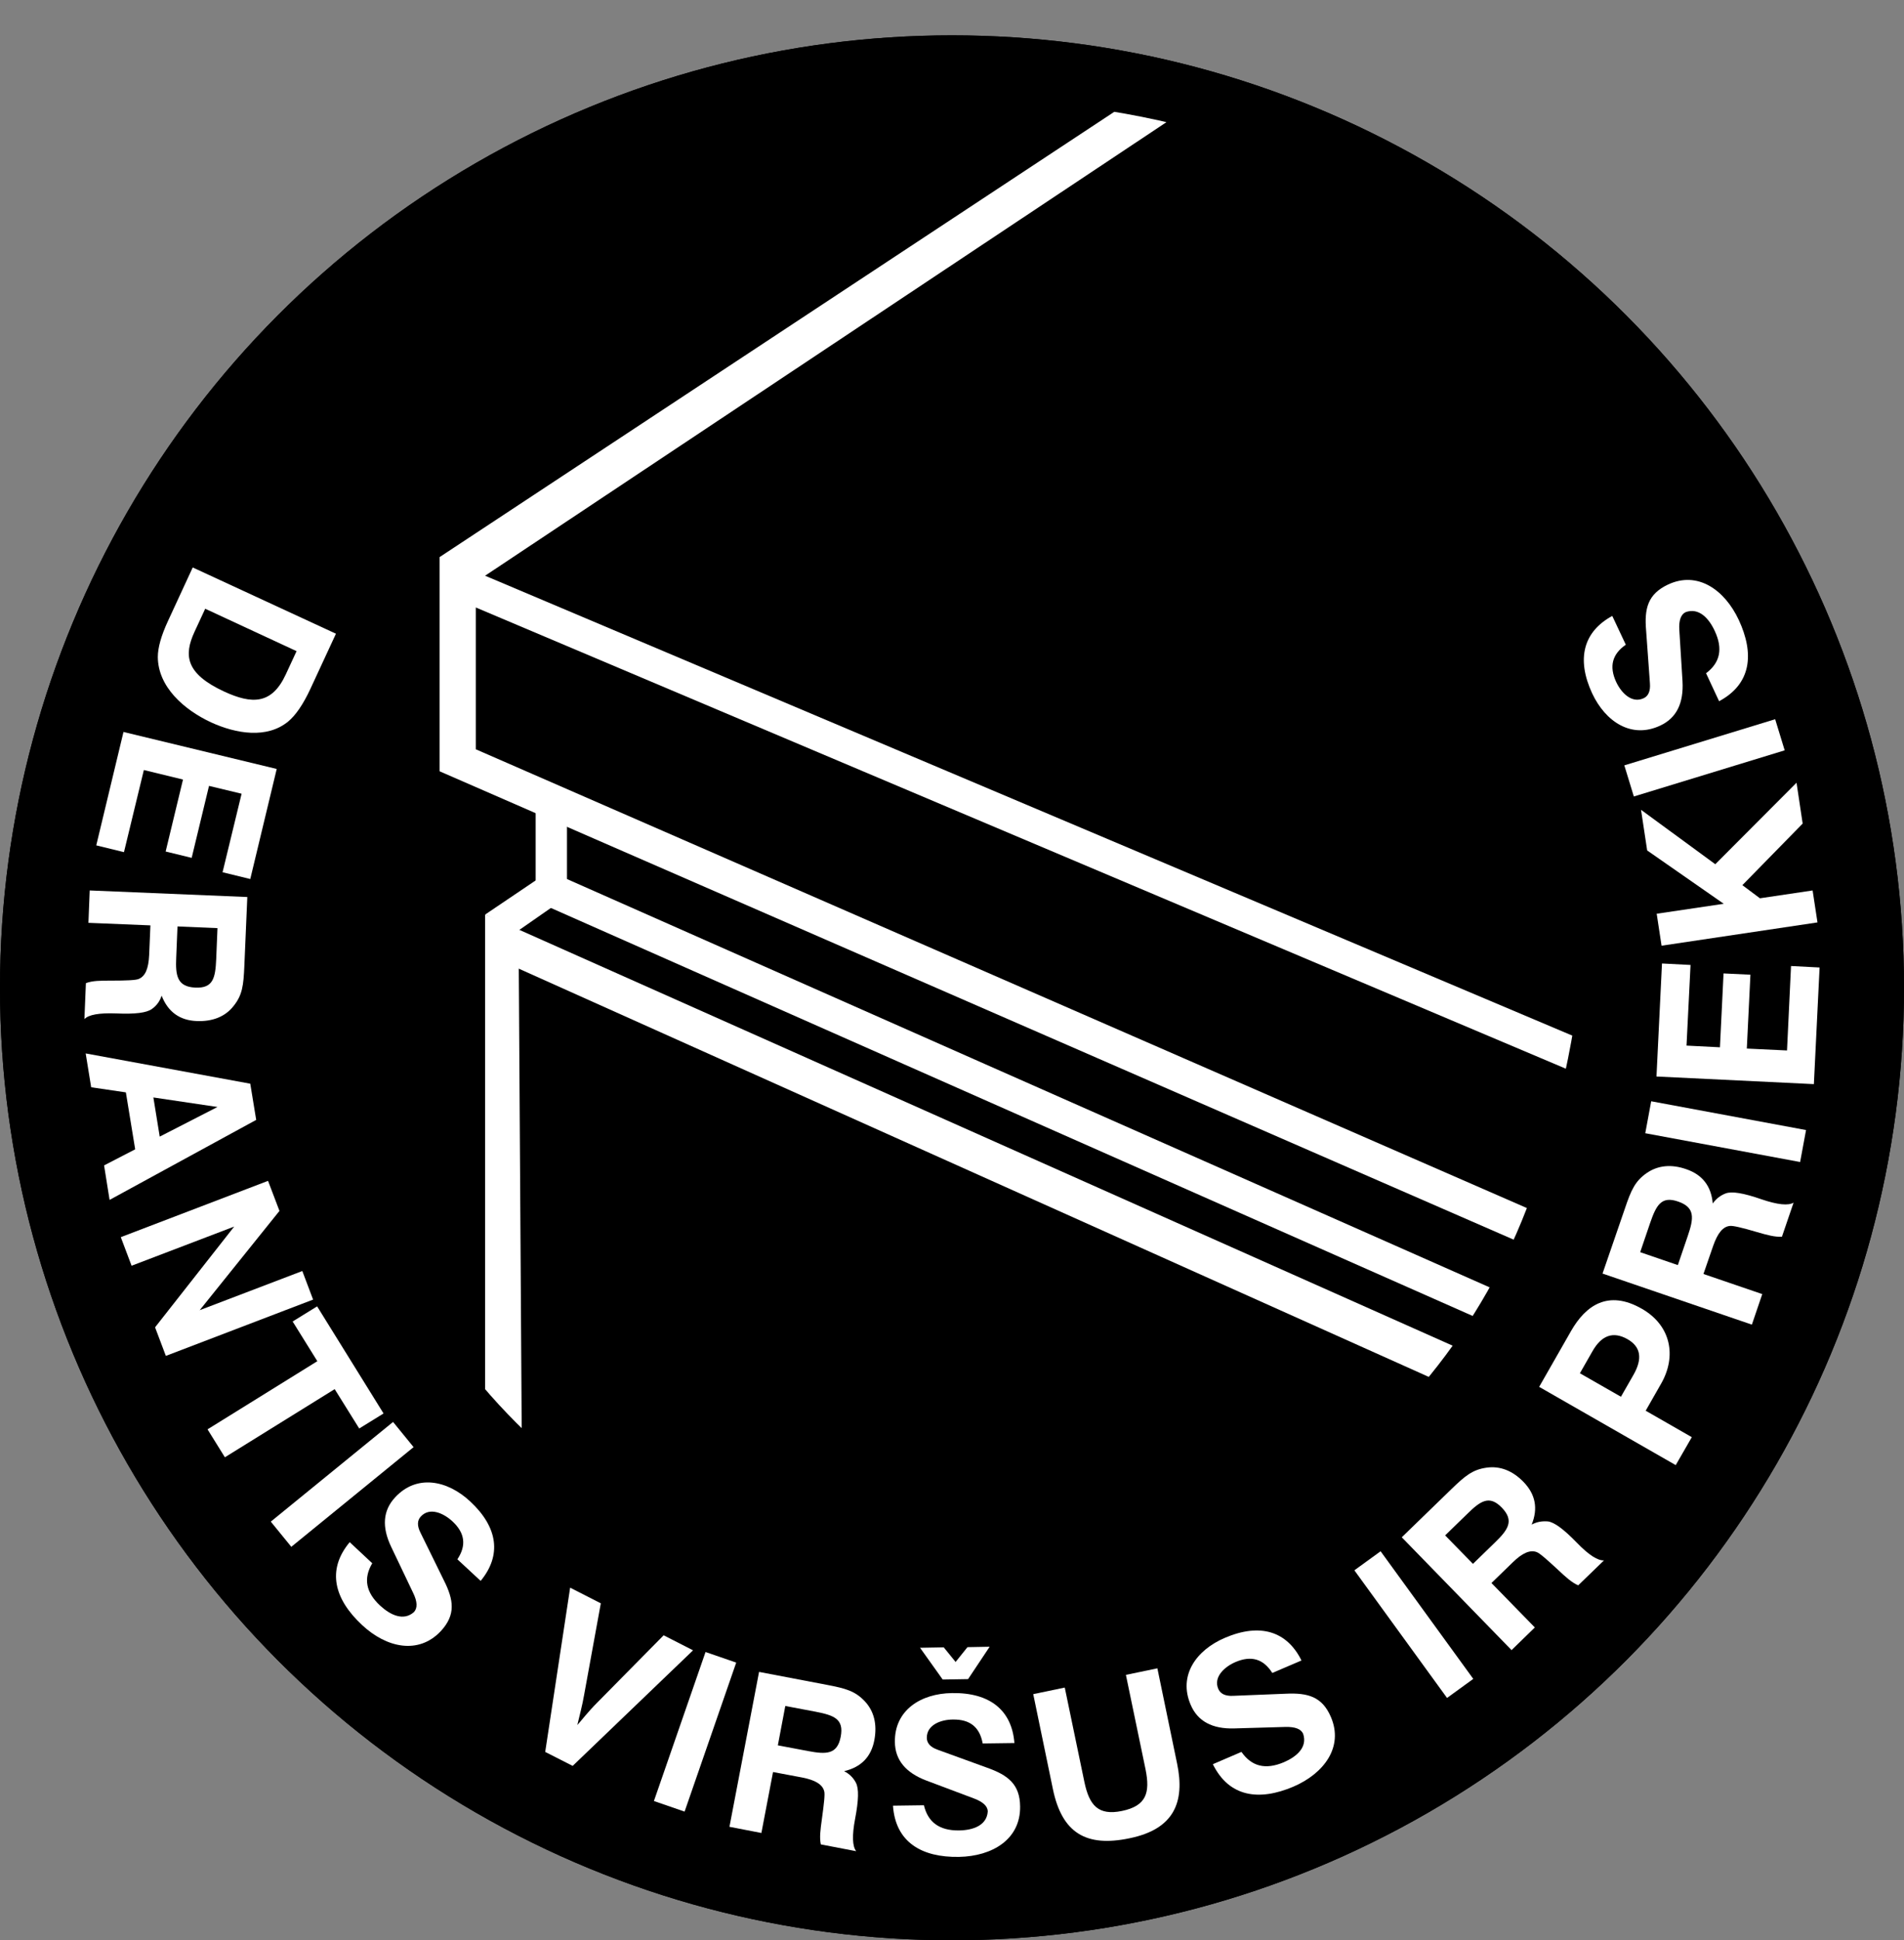
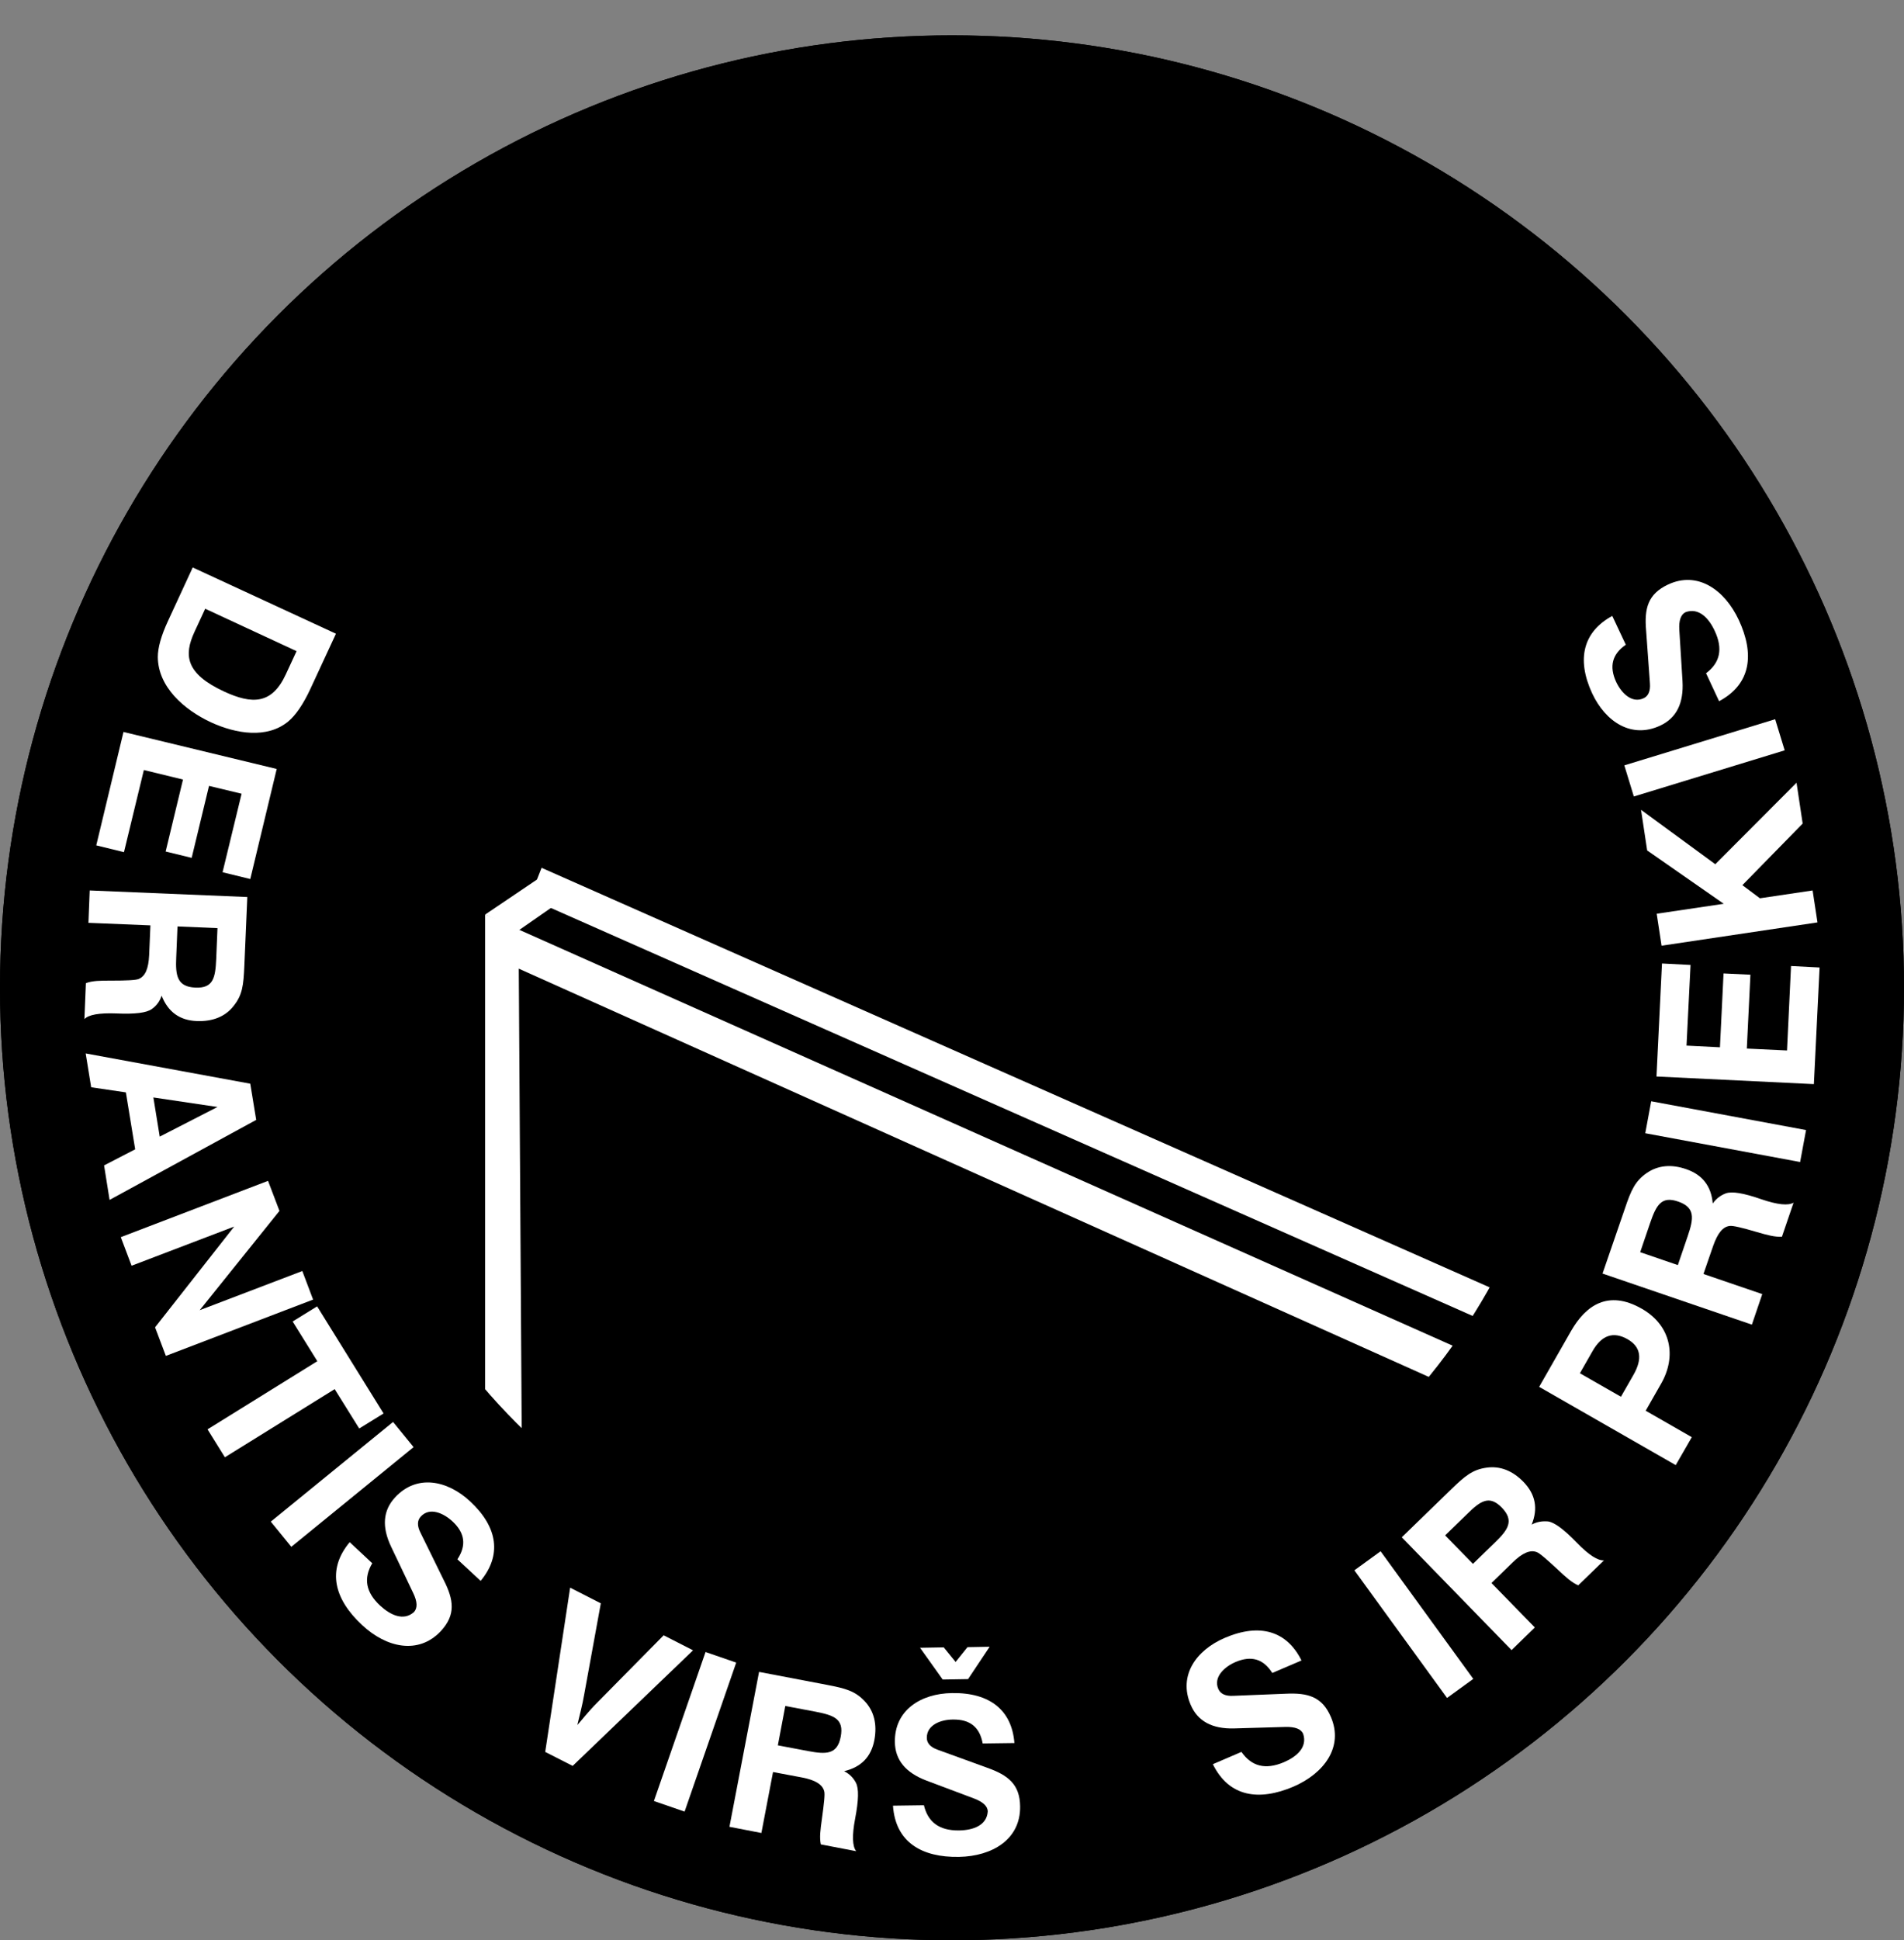
<svg xmlns="http://www.w3.org/2000/svg" id="uuid-1ef0ba73-9cd2-4896-a7ba-1a90207aca41" width="90" height="91.67" viewBox="0 0 90 91.67">
  <rect x="0" y="0" width="90" height="91.67" fill="#808080" stroke="none" />
  <defs>
    <clipPath id="uuid-237ae8ec-d15a-4276-bd2d-65b988b24f3b">
      <path d="M75.08,40.02c0-4.67-.57-8.91-1.6-12.7-1.12-5.26-1.75-10.91-5.3-14.71-5.32-5.69-14.56-7.93-22.95-7.93-13.98,0-25.92,9.47-28.72,22.63-.3,1.1-1.6.72-1.82,1.9-.29,1.54.54,4.67.4,6.34-.12,1.44-.18,2.93-.18,4.46,0,4.79.59,9.11,1.66,12.97,2.9,13.02,14.53,22.79,28.42,22.79s25.52-9.77,28.42-22.79c1.07-3.86,1.66-8.19,1.66-12.97Z" fill="none" />
    </clipPath>
  </defs>
  <g id="uuid-13f43a5c-2c5f-47cc-949c-7f1e2f0ee8aa">
    <circle cx="45" cy="46.67" r="45" />
    <circle cx="45" cy="46.67" r="45" />
    <path d="M45,4.48C21.74,4.48,2.82,23.41,2.82,46.67s18.92,42.18,42.18,42.18,42.18-18.92,42.18-42.18S68.26,4.48,45,4.48Z" fill="none" />
    <path d="M9.11,26.81l6.77,3.13-1.21,2.61c-.34.73-.69,1.24-1.05,1.54-1,.82-2.46.58-3.64.04-1.29-.6-2.51-1.68-2.52-3.09,0-.44.16-1.01.48-1.7l1.17-2.53ZM14.01,30.76l-4.31-2-.51,1.1c-.5,1.09-.43,1.96,1.4,2.81,1.32.61,2.26.62,2.92-.81l.51-1.1Z" fill="#fff" />
    <path d="M5.83,34.58l7.25,1.75-1.25,5.2-1.31-.32.9-3.71-1.54-.37-.82,3.4-1.23-.3.82-3.4-1.85-.45-.94,3.88-1.31-.32,1.29-5.37Z" fill="#fff" />
    <path d="M4.24,42.07l7.45.31-.14,3.26c-.04.91-.09,1.37-.51,1.89-.39.5-.99.74-1.74.71-.8-.03-1.36-.43-1.66-1.2-.09.28-.25.48-.46.63-.25.18-.78.25-1.69.21-.8-.03-1.31.06-1.5.27l.07-1.7c.31-.12.69-.12,1.19-.12.73,0,1.18-.02,1.31-.08.31-.13.46-.49.49-1.12l.06-1.41-2.93-.12.06-1.53ZM8.39,43.77l-.06,1.46c-.04.86.04,1.39.9,1.43.85.04.95-.46.99-1.35l.06-1.46-1.89-.08Z" fill="#fff" />
    <path d="M4.31,51.37l-.26-1.6,7.78,1.43.28,1.71-6.93,3.78-.26-1.63,1.47-.76-.44-2.69-1.63-.24ZM7.25,51.85l.3,1.85,2.73-1.4-3.03-.45Z" fill="#fff" />
    <path d="M6.22,59.8l-.51-1.35,6.96-2.66.54,1.42-3.77,4.69,4.85-1.85.51,1.35-6.96,2.66-.51-1.35,3.74-4.76-4.85,1.85Z" fill="#fff" />
    <path d="M13.84,62.43l1.15-.71,3.14,5.06-1.15.71-1.16-1.86-5.19,3.22-.82-1.32,5.19-3.22-1.17-1.88Z" fill="#fff" />
    <path d="M12.8,71.89l5.78-4.71.97,1.19-5.78,4.71-.97-1.19Z" fill="#fff" />
    <path d="M17.6,73.85c-.43.72-.31,1.38.37,2.01.49.45,1.11.74,1.6.3.17-.19.16-.49-.04-.9l-1.04-2.18c-.45-.94-.39-1.72.19-2.34,1.02-1.1,2.47-.81,3.55.2,1.32,1.23,1.48,2.55.49,3.75l-1.1-1.02c.44-.66.35-1.25-.23-1.79-.42-.39-1.08-.69-1.5-.23-.17.18-.18.44-.01.77l1.1,2.24c.47.93.57,1.63-.14,2.4-1.06,1.13-2.58.79-3.73-.29-1.29-1.2-1.69-2.58-.58-3.91l1.07,1Z" fill="#fff" />
    <path d="M25.77,82.78l1.18-7.77,1.45.74-.79,4.33c-.08.47-.21.95-.32,1.42.21-.23.49-.61.96-1.08l3.12-3.16,1.39.71-5.69,5.46-1.3-.66Z" fill="#fff" />
    <path d="M30.91,85.09l2.44-7.04,1.45.5-2.44,7.04-1.45-.5Z" fill="#fff" />
    <path d="M34.48,86.31l1.4-7.32,3.2.61c.89.17,1.34.29,1.8.78.43.46.59,1.08.45,1.83-.15.79-.62,1.28-1.43,1.47.26.13.44.32.56.55.14.28.13.81-.04,1.7-.15.79-.13,1.3.05,1.53l-1.67-.32c-.07-.32-.02-.7.05-1.2.1-.73.15-1.17.11-1.31-.08-.32-.42-.53-1.04-.65l-1.38-.26-.55,2.88-1.5-.29ZM36.77,82.46l1.43.27c.85.16,1.38.17,1.54-.68.16-.84-.32-1.01-1.19-1.18l-1.43-.27-.35,1.85Z" fill="#fff" />
    <path d="M43.67,85.28c.19.81.73,1.21,1.66,1.2.66-.01,1.31-.23,1.36-.89,0-.26-.23-.46-.65-.62l-2.26-.85c-.97-.37-1.47-.97-1.48-1.82-.02-1.5,1.22-2.29,2.7-2.31,1.8-.03,2.83.82,2.95,2.36l-1.5.02c-.14-.78-.61-1.14-1.4-1.13-.57,0-1.25.25-1.24.87,0,.24.17.44.52.56l2.34.85c.98.35,1.54.78,1.55,1.83.02,1.55-1.31,2.35-2.89,2.38-1.76.03-3-.69-3.12-2.42l1.47-.02ZM45.73,77.82l1.05-.02-1.02,1.53-1.2.02-1.07-1.5,1.12-.02.56.69.57-.71Z" fill="#fff" />
-     <path d="M54.71,78.83l.93,4.49c.38,1.82-.14,3.1-2.25,3.53-2.05.43-3.19-.25-3.62-2.32l-.93-4.49,1.49-.31.93,4.47c.23,1.09.65,1.59,1.77,1.36,1.16-.24,1.34-.86,1.12-1.96l-.93-4.47,1.49-.31Z" fill="#fff" />
    <path d="M58.69,82.78c.48.68,1.13.84,1.99.48.61-.26,1.13-.71.92-1.34-.1-.24-.39-.34-.84-.33l-2.42.07c-1.04.03-1.73-.34-2.06-1.12-.59-1.38.26-2.58,1.62-3.16,1.66-.71,2.93-.32,3.62,1.07l-1.38.59c-.42-.67-1-.83-1.73-.52-.52.22-1.07.71-.82,1.28.1.22.32.34.7.32l2.49-.1c1.04-.05,1.72.14,2.13,1.1.61,1.42-.33,2.67-1.77,3.29-1.62.69-3.04.5-3.81-1.06l1.35-.58Z" fill="#fff" />
    <path d="M68.4,80.22l-4.38-6.03,1.24-.9,4.38,6.03-1.24.9Z" fill="#fff" />
    <path d="M71.46,77.97l-5.2-5.34,2.34-2.27c.65-.63,1.01-.93,1.67-1.02.63-.09,1.23.14,1.75.68.56.58.69,1.25.38,2.01.26-.14.51-.17.77-.15.3.04.74.36,1.37,1.01.56.58.99.85,1.28.83l-1.22,1.18c-.3-.13-.59-.39-.95-.73-.54-.5-.87-.79-1.01-.84-.31-.12-.68.04-1.13.48l-1.01.98,2.05,2.1-1.09,1.06ZM69.62,73.89l1.04-1.01c.62-.6.93-1.03.33-1.65-.59-.61-1.01-.32-1.64.3l-1.04,1.01,1.32,1.35Z" fill="#fff" />
    <path d="M72.75,65.53l1.52-2.66c.68-1.18,1.74-1.96,3.35-1.03,1.37.79,1.64,2.24.9,3.53l-.73,1.28,2.18,1.25-.76,1.32-6.46-3.7ZM76.62,65.99l.59-1.03c.44-.77.35-1.33-.28-1.69-.67-.38-1.22-.19-1.65.56l-.6,1.05,1.94,1.11Z" fill="#fff" />
    <path d="M82.8,62.58l-7.05-2.41,1.06-3.08c.29-.86.48-1.29,1.03-1.67.52-.36,1.16-.43,1.87-.18.76.26,1.18.8,1.25,1.62.17-.24.38-.39.62-.48.29-.1.82-.02,1.68.28.76.26,1.27.31,1.52.16l-.55,1.61c-.33.02-.7-.08-1.18-.22-.71-.21-1.14-.31-1.28-.29-.33.03-.58.34-.79.94l-.46,1.33,2.78.95-.49,1.44ZM79.31,59.77l.47-1.38c.28-.82.36-1.34-.45-1.62-.8-.28-1.04.17-1.33,1.01l-.47,1.38,1.78.61Z" fill="#fff" />
    <path d="M85.09,54.9l-7.32-1.36.28-1.51,7.32,1.36-.28,1.51Z" fill="#fff" />
    <path d="M85.74,51.22l-7.44-.36.26-5.34,1.35.07-.19,3.81,1.58.08.17-3.49,1.27.06-.17,3.49,1.9.09.19-3.99,1.35.07-.27,5.51Z" fill="#fff" />
    <path d="M85.91,43.58l-7.37,1.1-.23-1.51,3.17-.47-3.62-2.52-.29-1.92,3.51,2.57,3.84-3.85.29,1.93-2.85,2.91.83.62,2.49-.37.23,1.51Z" fill="#fff" />
    <path d="M84.36,35.45l-7.13,2.18-.45-1.47,7.13-2.18.45,1.47Z" fill="#fff" />
    <path d="M80.64,31.81c.67-.5.81-1.16.41-2.01-.28-.6-.75-1.1-1.37-.88-.23.11-.33.4-.3.85l.15,2.41c.06,1.04-.28,1.74-1.05,2.1-1.36.64-2.59-.18-3.22-1.52-.76-1.64-.41-2.92.95-3.66l.64,1.36c-.65.45-.79,1.03-.46,1.75.24.52.74,1.04,1.3.78.22-.1.33-.33.3-.71l-.18-2.49c-.09-1.04.08-1.72,1.03-2.17,1.4-.66,2.68.24,3.35,1.67.74,1.59.6,3.02-.93,3.84l-.62-1.33Z" fill="#fff" />
    <g clip-path="url(#uuid-237ae8ec-d15a-4276-bd2d-65b988b24f3b)">
-       <polygon points="60.68 0 20.78 26.32 20.78 36.44 81.58 62.94 82.57 61.61 22.49 35.4 22.49 28.7 85.86 55.5 86.72 54.17 22.93 27.2 62.58 .82 60.68 0" fill="#fff" />
-       <polygon points="25.32 38.31 25.32 41.92 26.8 42.58 26.8 38.96 25.32 38.31" fill="#fff" />
      <polygon points="23.58 43.5 77.9 67.69 76.81 69.21 23.62 45.36 23.58 43.5" fill="#fff" />
      <polyline points="22.93 43.21 22.93 72.58 24.7 73.86 24.51 43.82" fill="#fff" />
      <polygon points="22.93 43.21 25.76 41.3 26.71 42.43 24.54 43.94 22.93 43.21" fill="#fff" />
      <polygon points="25.6 41 46.53 50.26 62.43 57.29 80.83 65.43 79.71 66.64 25.03 42.45 25.6 41" fill="#fff" />
    </g>
  </g>
</svg>